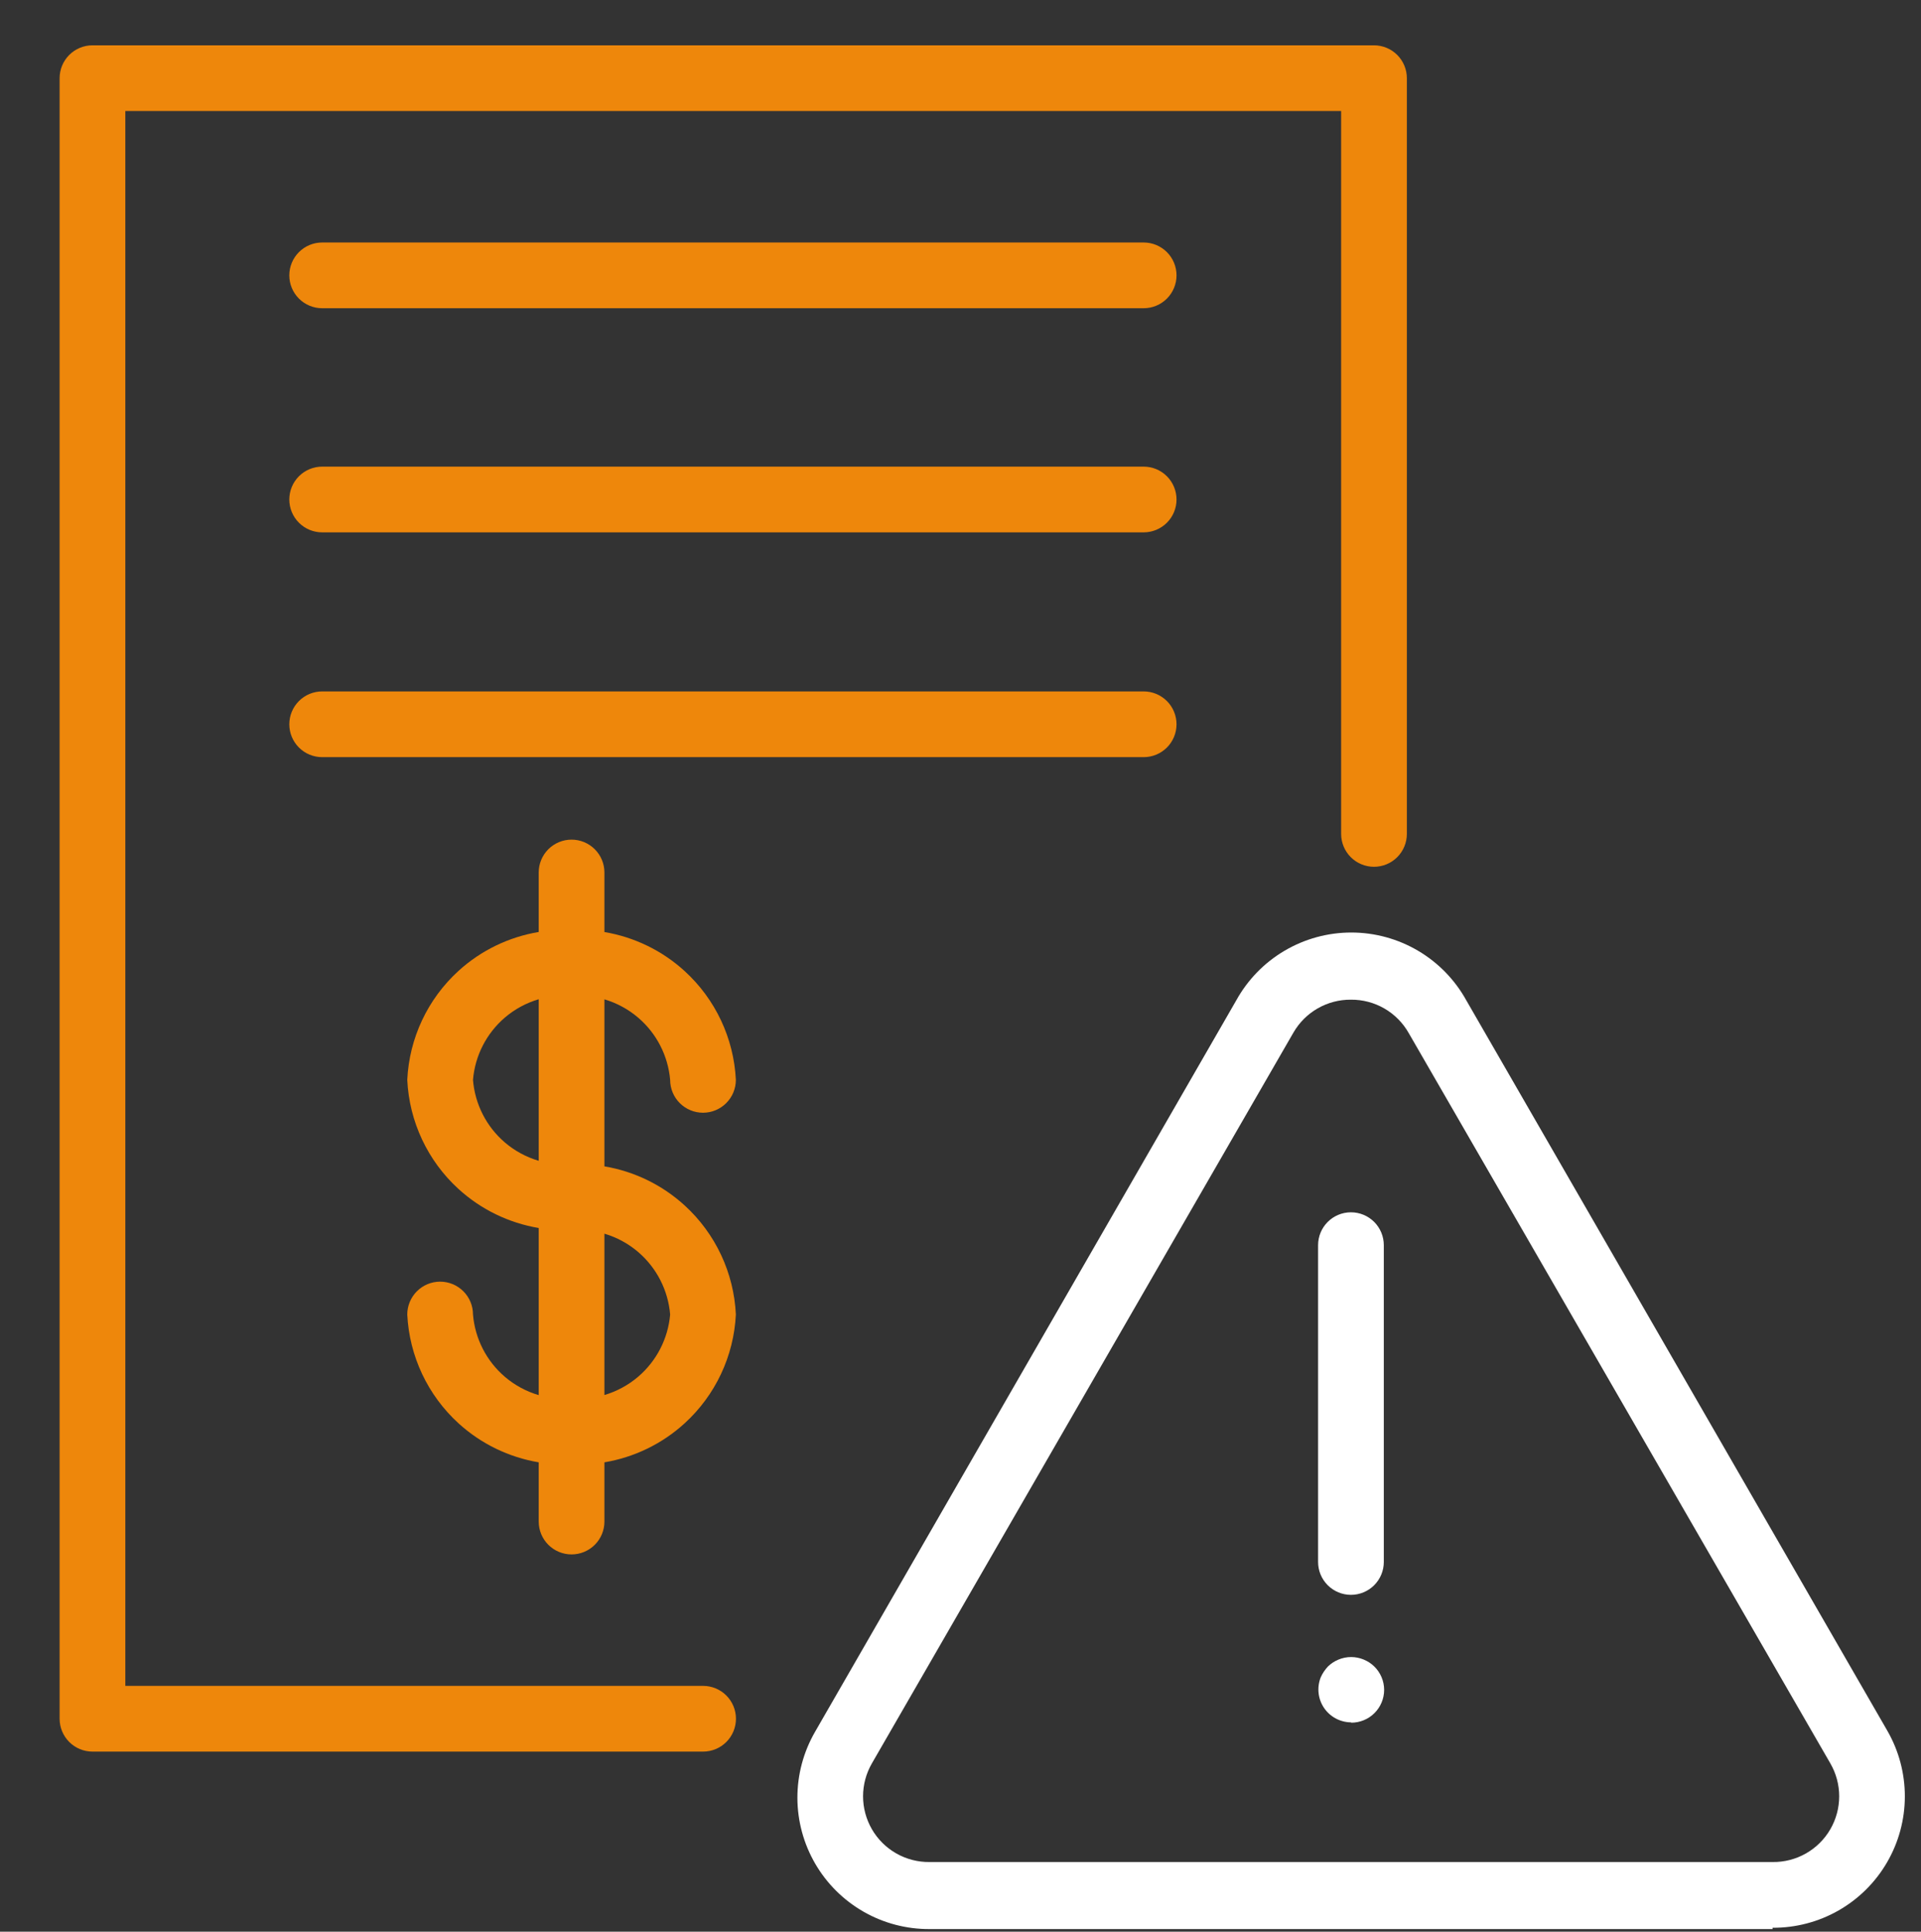
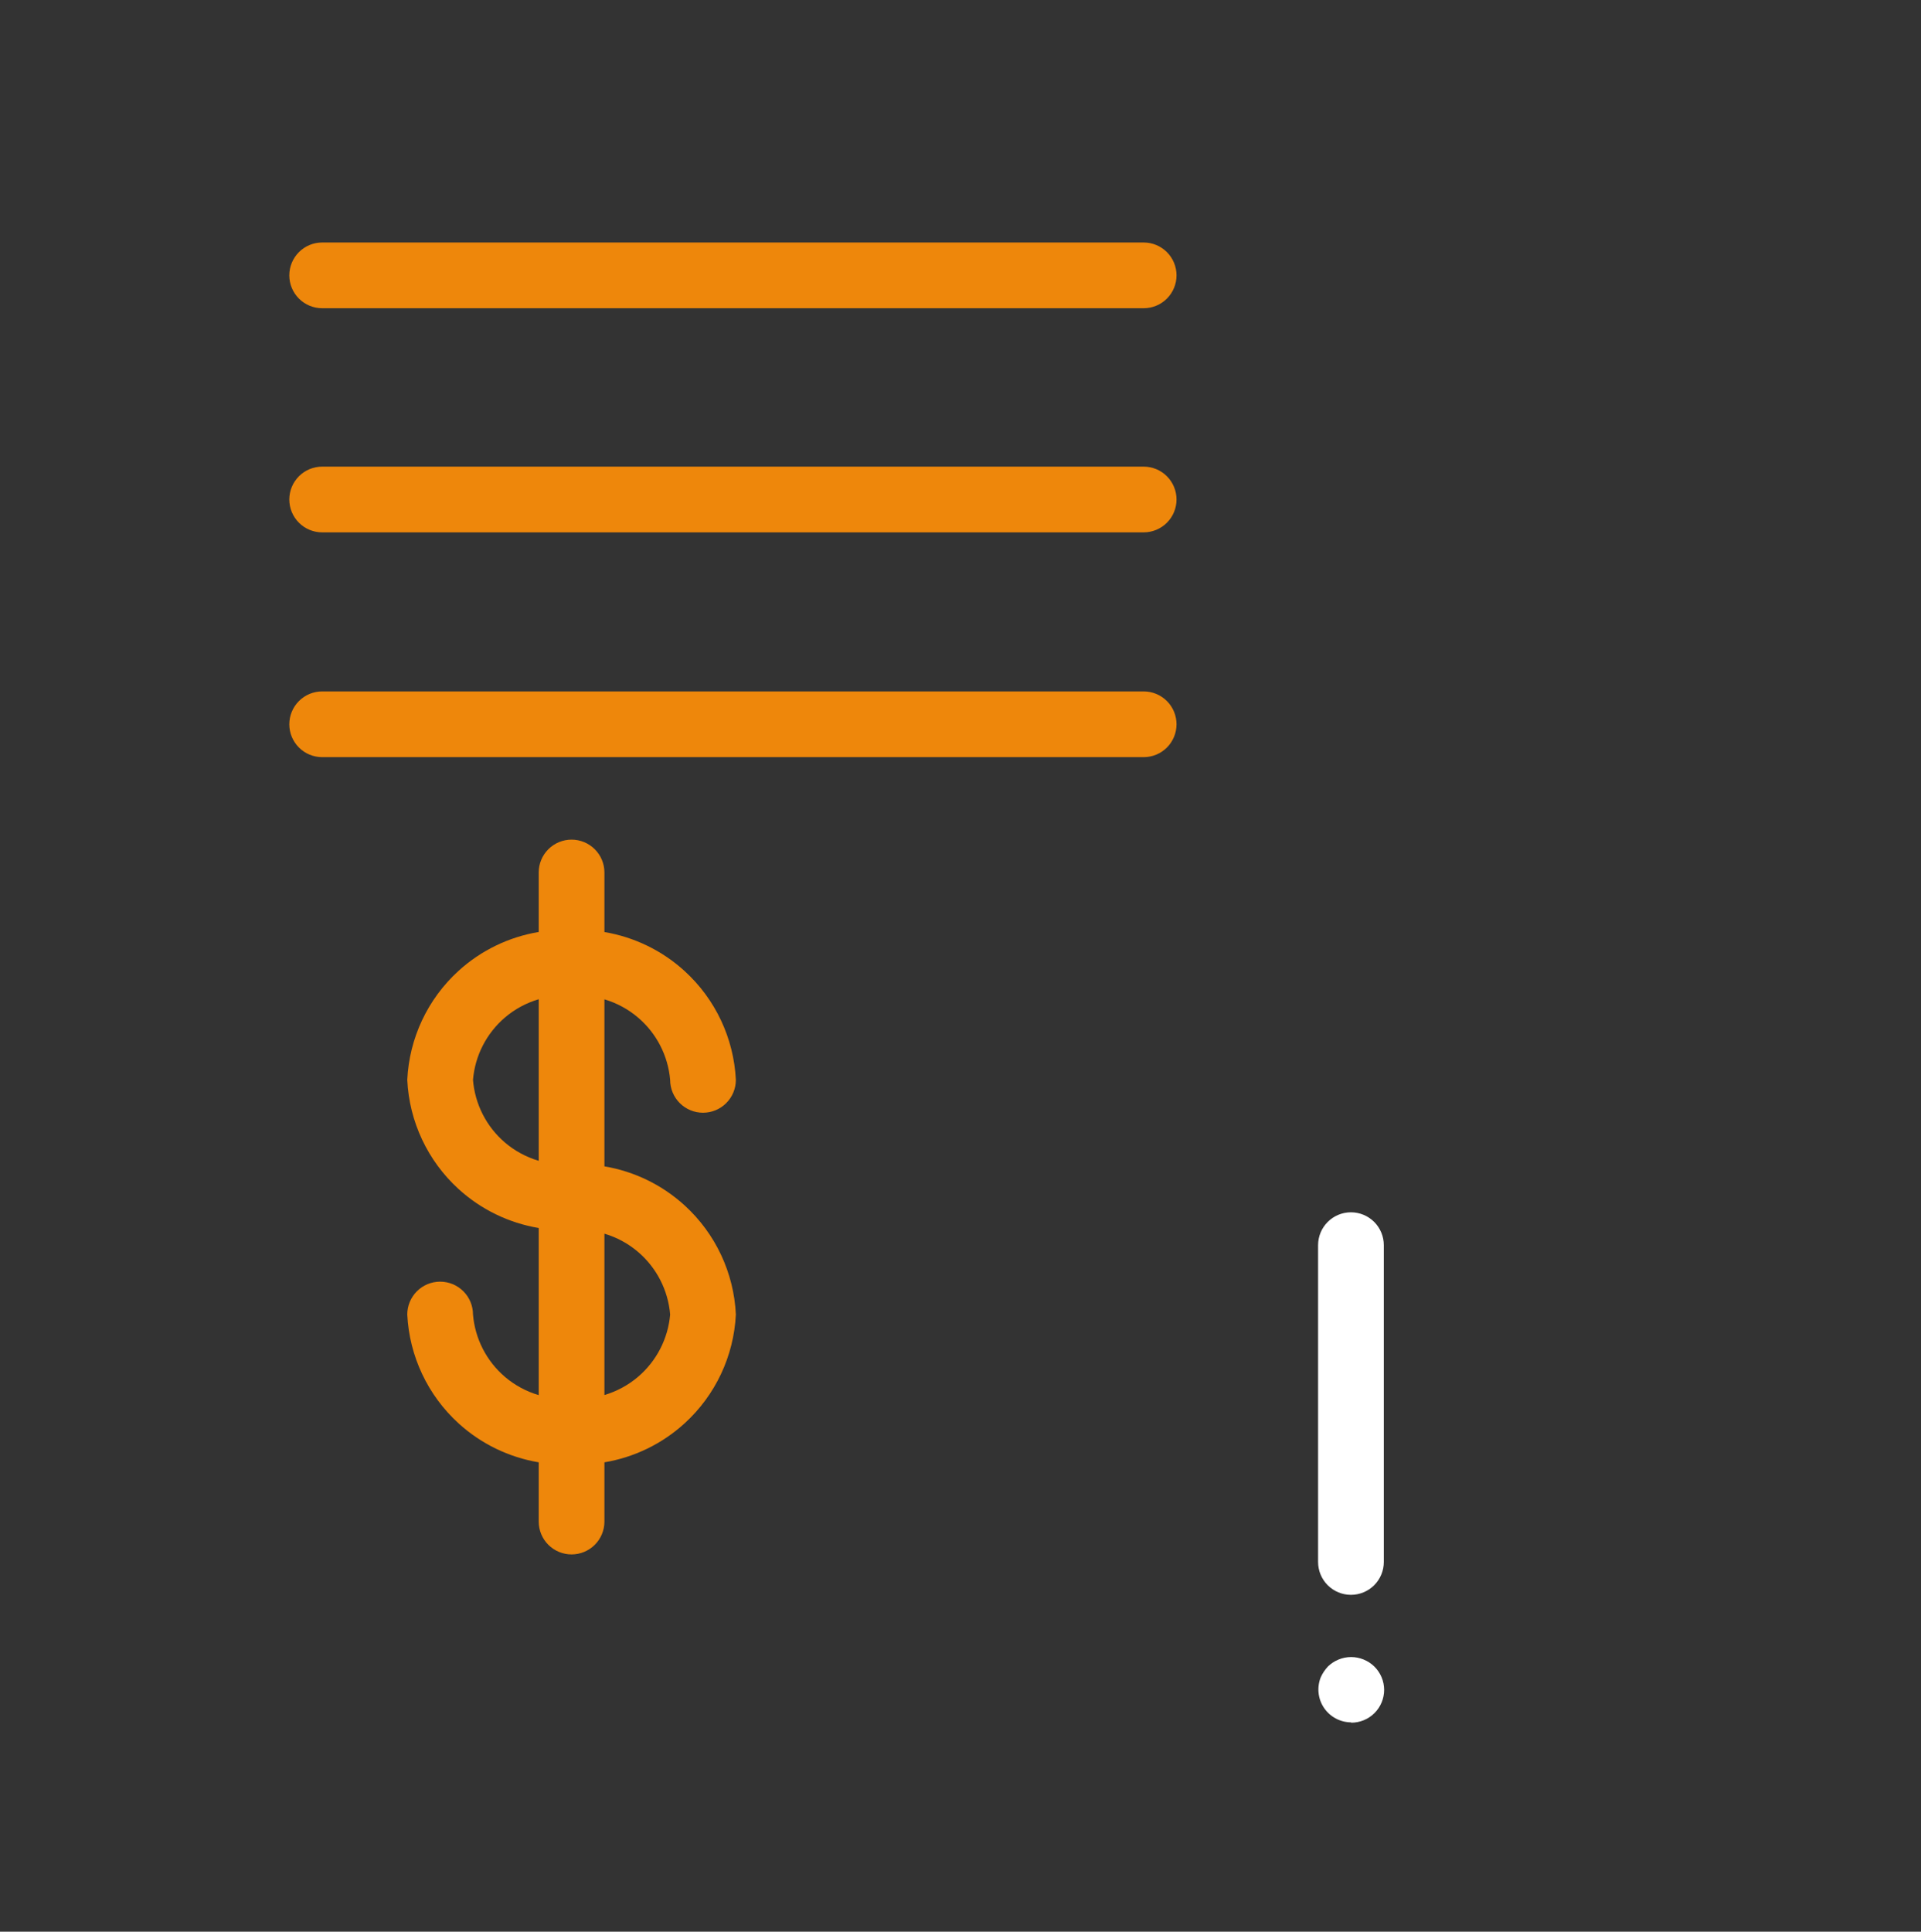
<svg xmlns="http://www.w3.org/2000/svg" width="184" height="185" viewBox="0 0 184 185" fill="none">
  <rect x="0" y="0" width="184" height="185" fill="#333333" stroke="none" />
  <g clip-path="url(#clip0_1887_2622)">
-     <path d="M67.345 167.753H8.857C8.023 167.753 7.222 167.422 6.632 166.832C6.042 166.241 5.71 165.441 5.71 164.606V7.487C5.71 6.653 6.042 5.852 6.632 5.262C7.222 4.672 8.023 4.34 8.857 4.34H131.606C132.441 4.34 133.242 4.672 133.832 5.262C134.422 5.852 134.754 6.653 134.754 7.487V79.867C134.754 80.701 134.422 81.502 133.832 82.092C133.242 82.682 132.441 83.014 131.606 83.014C130.772 83.014 129.971 82.682 129.381 82.092C128.791 81.502 128.459 80.701 128.459 79.867V10.635H12.005V161.459H67.345C68.18 161.459 68.98 161.79 69.571 162.381C70.161 162.971 70.492 163.771 70.492 164.606C70.492 165.441 70.161 166.241 69.571 166.832C68.98 167.422 68.18 167.753 67.345 167.753Z" fill="#EE870B" />
    <path d="M109.544 66.219C110.379 66.219 111.179 66.55 111.77 67.14C112.36 67.731 112.691 68.531 112.691 69.366C112.691 70.201 112.36 71.001 111.77 71.592C111.179 72.182 110.379 72.513 109.544 72.513H30.858C30.024 72.513 29.223 72.182 28.633 71.592C28.043 71.001 27.711 70.201 27.711 69.366C27.711 68.531 28.043 67.731 28.633 67.14C29.223 66.55 30.024 66.219 30.858 66.219H109.544ZM109.544 44.69C110.379 44.69 111.179 45.022 111.77 45.612C112.36 46.202 112.691 47.003 112.691 47.838C112.691 48.672 112.36 49.473 111.77 50.063C111.179 50.653 110.379 50.985 109.544 50.985H30.858C30.024 50.985 29.223 50.653 28.633 50.063C28.043 49.473 27.711 48.672 27.711 47.838C27.711 47.003 28.043 46.202 28.633 45.612C29.223 45.022 30.024 44.69 30.858 44.69H109.544ZM109.544 23.224C110.379 23.224 111.179 23.556 111.77 24.146C112.36 24.736 112.691 25.537 112.691 26.372C112.691 27.206 112.36 28.007 111.77 28.597C111.179 29.188 110.379 29.519 109.544 29.519H30.858C30.024 29.519 29.223 29.188 28.633 28.597C28.043 28.007 27.711 27.207 27.711 26.372C27.711 25.537 28.043 24.736 28.633 24.146C29.223 23.556 30.024 23.224 30.858 23.224H109.544Z" fill="#EE870B" />
-     <path d="M169.781 184.75H89.05C86.833 184.764 84.651 184.193 82.726 183.094C80.801 181.995 79.2 180.407 78.085 178.49C76.971 176.574 76.382 174.397 76.378 172.181C76.375 169.964 76.957 167.785 78.065 165.865L118.415 95.804C119.504 93.836 121.1 92.196 123.037 91.054C124.974 89.912 127.182 89.309 129.431 89.309C131.68 89.309 133.888 89.912 135.825 91.054C137.762 92.196 139.358 93.836 140.447 95.804L180.765 165.739C181.874 167.659 182.456 169.838 182.452 172.055C182.449 174.272 181.86 176.448 180.745 178.364C179.63 180.281 178.029 181.869 176.104 182.968C174.179 184.067 171.998 184.638 169.781 184.624V184.75ZM129.4 95.741C128.285 95.731 127.188 96.017 126.22 96.57C125.252 97.123 124.449 97.923 123.892 98.888L83.51 168.887C82.958 169.844 82.667 170.929 82.667 172.034C82.667 173.139 82.958 174.225 83.51 175.182C84.07 176.152 84.879 176.955 85.852 177.508C86.826 178.061 87.93 178.345 89.05 178.329H169.781C170.901 178.345 172.004 178.061 172.978 177.508C173.952 176.955 174.76 176.152 175.32 175.182C175.873 174.225 176.164 173.139 176.164 172.034C176.164 170.929 175.873 169.844 175.32 168.887L134.939 98.951C134.387 97.97 133.582 97.154 132.608 96.589C131.634 96.025 130.526 95.732 129.4 95.741Z" fill="white" />
    <path d="M129.415 158.698C129.831 158.698 130.243 158.781 130.627 158.941C131.002 159.095 131.344 159.319 131.634 159.602C131.931 159.894 132.168 160.241 132.33 160.625C132.492 161.008 132.576 161.42 132.578 161.837C132.578 162.671 132.246 163.472 131.656 164.062C131.066 164.652 130.265 164.984 129.431 164.984L129.399 164.953C128.888 164.948 128.385 164.819 127.935 164.576C127.484 164.333 127.1 163.985 126.814 163.56C126.529 163.136 126.352 162.647 126.298 162.138C126.244 161.63 126.315 161.116 126.504 160.64C126.675 160.258 126.909 159.907 127.196 159.602C127.486 159.319 127.828 159.095 128.203 158.941C128.587 158.781 128.999 158.698 129.415 158.698ZM129.398 116.104C130.233 116.104 131.034 116.436 131.624 117.026C132.214 117.616 132.546 118.417 132.546 119.252V149.593C132.546 150.427 132.214 151.228 131.624 151.818C131.034 152.408 130.233 152.74 129.398 152.74C128.564 152.74 127.763 152.408 127.173 151.818C126.583 151.228 126.251 150.427 126.251 149.593V119.252C126.251 118.417 126.583 117.616 127.173 117.026C127.763 116.436 128.564 116.104 129.398 116.104Z" fill="white" />
    <path d="M54.746 80.413C55.581 80.413 56.382 80.745 56.972 81.335C57.562 81.925 57.894 82.726 57.894 83.56V89.263C60.738 89.741 63.411 91.026 65.575 93C68.523 95.689 70.288 99.435 70.483 103.421C70.483 104.255 70.152 105.056 69.561 105.646C68.971 106.236 68.171 106.568 67.337 106.568C66.502 106.568 65.701 106.236 65.111 105.646C64.521 105.056 64.189 104.255 64.189 103.421C63.989 101.107 62.886 98.964 61.119 97.457C60.169 96.646 59.068 96.056 57.894 95.708V111.704C60.743 112.182 63.419 113.473 65.585 115.452C68.534 118.148 70.296 121.902 70.483 125.893C70.287 129.879 68.523 133.625 65.575 136.314C63.411 138.288 60.738 139.572 57.894 140.05V145.721C57.894 146.556 57.562 147.357 56.972 147.947C56.381 148.537 55.581 148.869 54.746 148.869C53.911 148.869 53.111 148.537 52.52 147.947C51.931 147.357 51.6 146.556 51.6 145.721V140.049C48.755 139.571 46.083 138.287 43.919 136.314C40.971 133.625 39.206 129.879 39.01 125.893C39.01 125.059 39.342 124.258 39.932 123.668C40.522 123.077 41.322 122.746 42.157 122.746C42.992 122.746 43.793 123.077 44.383 123.668C44.973 124.258 45.305 125.059 45.305 125.893C45.498 128.21 46.598 130.357 48.366 131.866C49.318 132.678 50.422 133.267 51.6 133.614V117.608C48.75 117.13 46.074 115.841 43.908 113.862C40.959 111.166 39.198 107.412 39.01 103.421C39.197 99.432 40.96 95.681 43.91 92.99C46.076 91.015 48.752 89.731 51.6 89.258V83.56C51.6 82.726 51.93 81.925 52.52 81.335C53.111 80.745 53.911 80.413 54.746 80.413ZM57.894 133.604C59.068 133.256 60.17 132.666 61.119 131.856C62.886 130.349 63.989 128.207 64.189 125.893C63.996 123.574 62.897 121.423 61.129 119.909C60.177 119.094 59.072 118.5 57.894 118.15V133.604ZM51.6 95.699C50.422 96.046 49.318 96.635 48.366 97.447C46.598 98.956 45.497 101.104 45.305 103.421C45.49 105.743 46.587 107.898 48.356 109.414C49.31 110.231 50.418 110.823 51.6 111.172V95.699Z" fill="#EE870B" />
  </g>
  <defs>
    <clipPath id="clip0_1887_2622">
      <rect width="183" height="184" fill="white" transform="translate(0.5 0.75)" />
    </clipPath>
  </defs>
</svg>